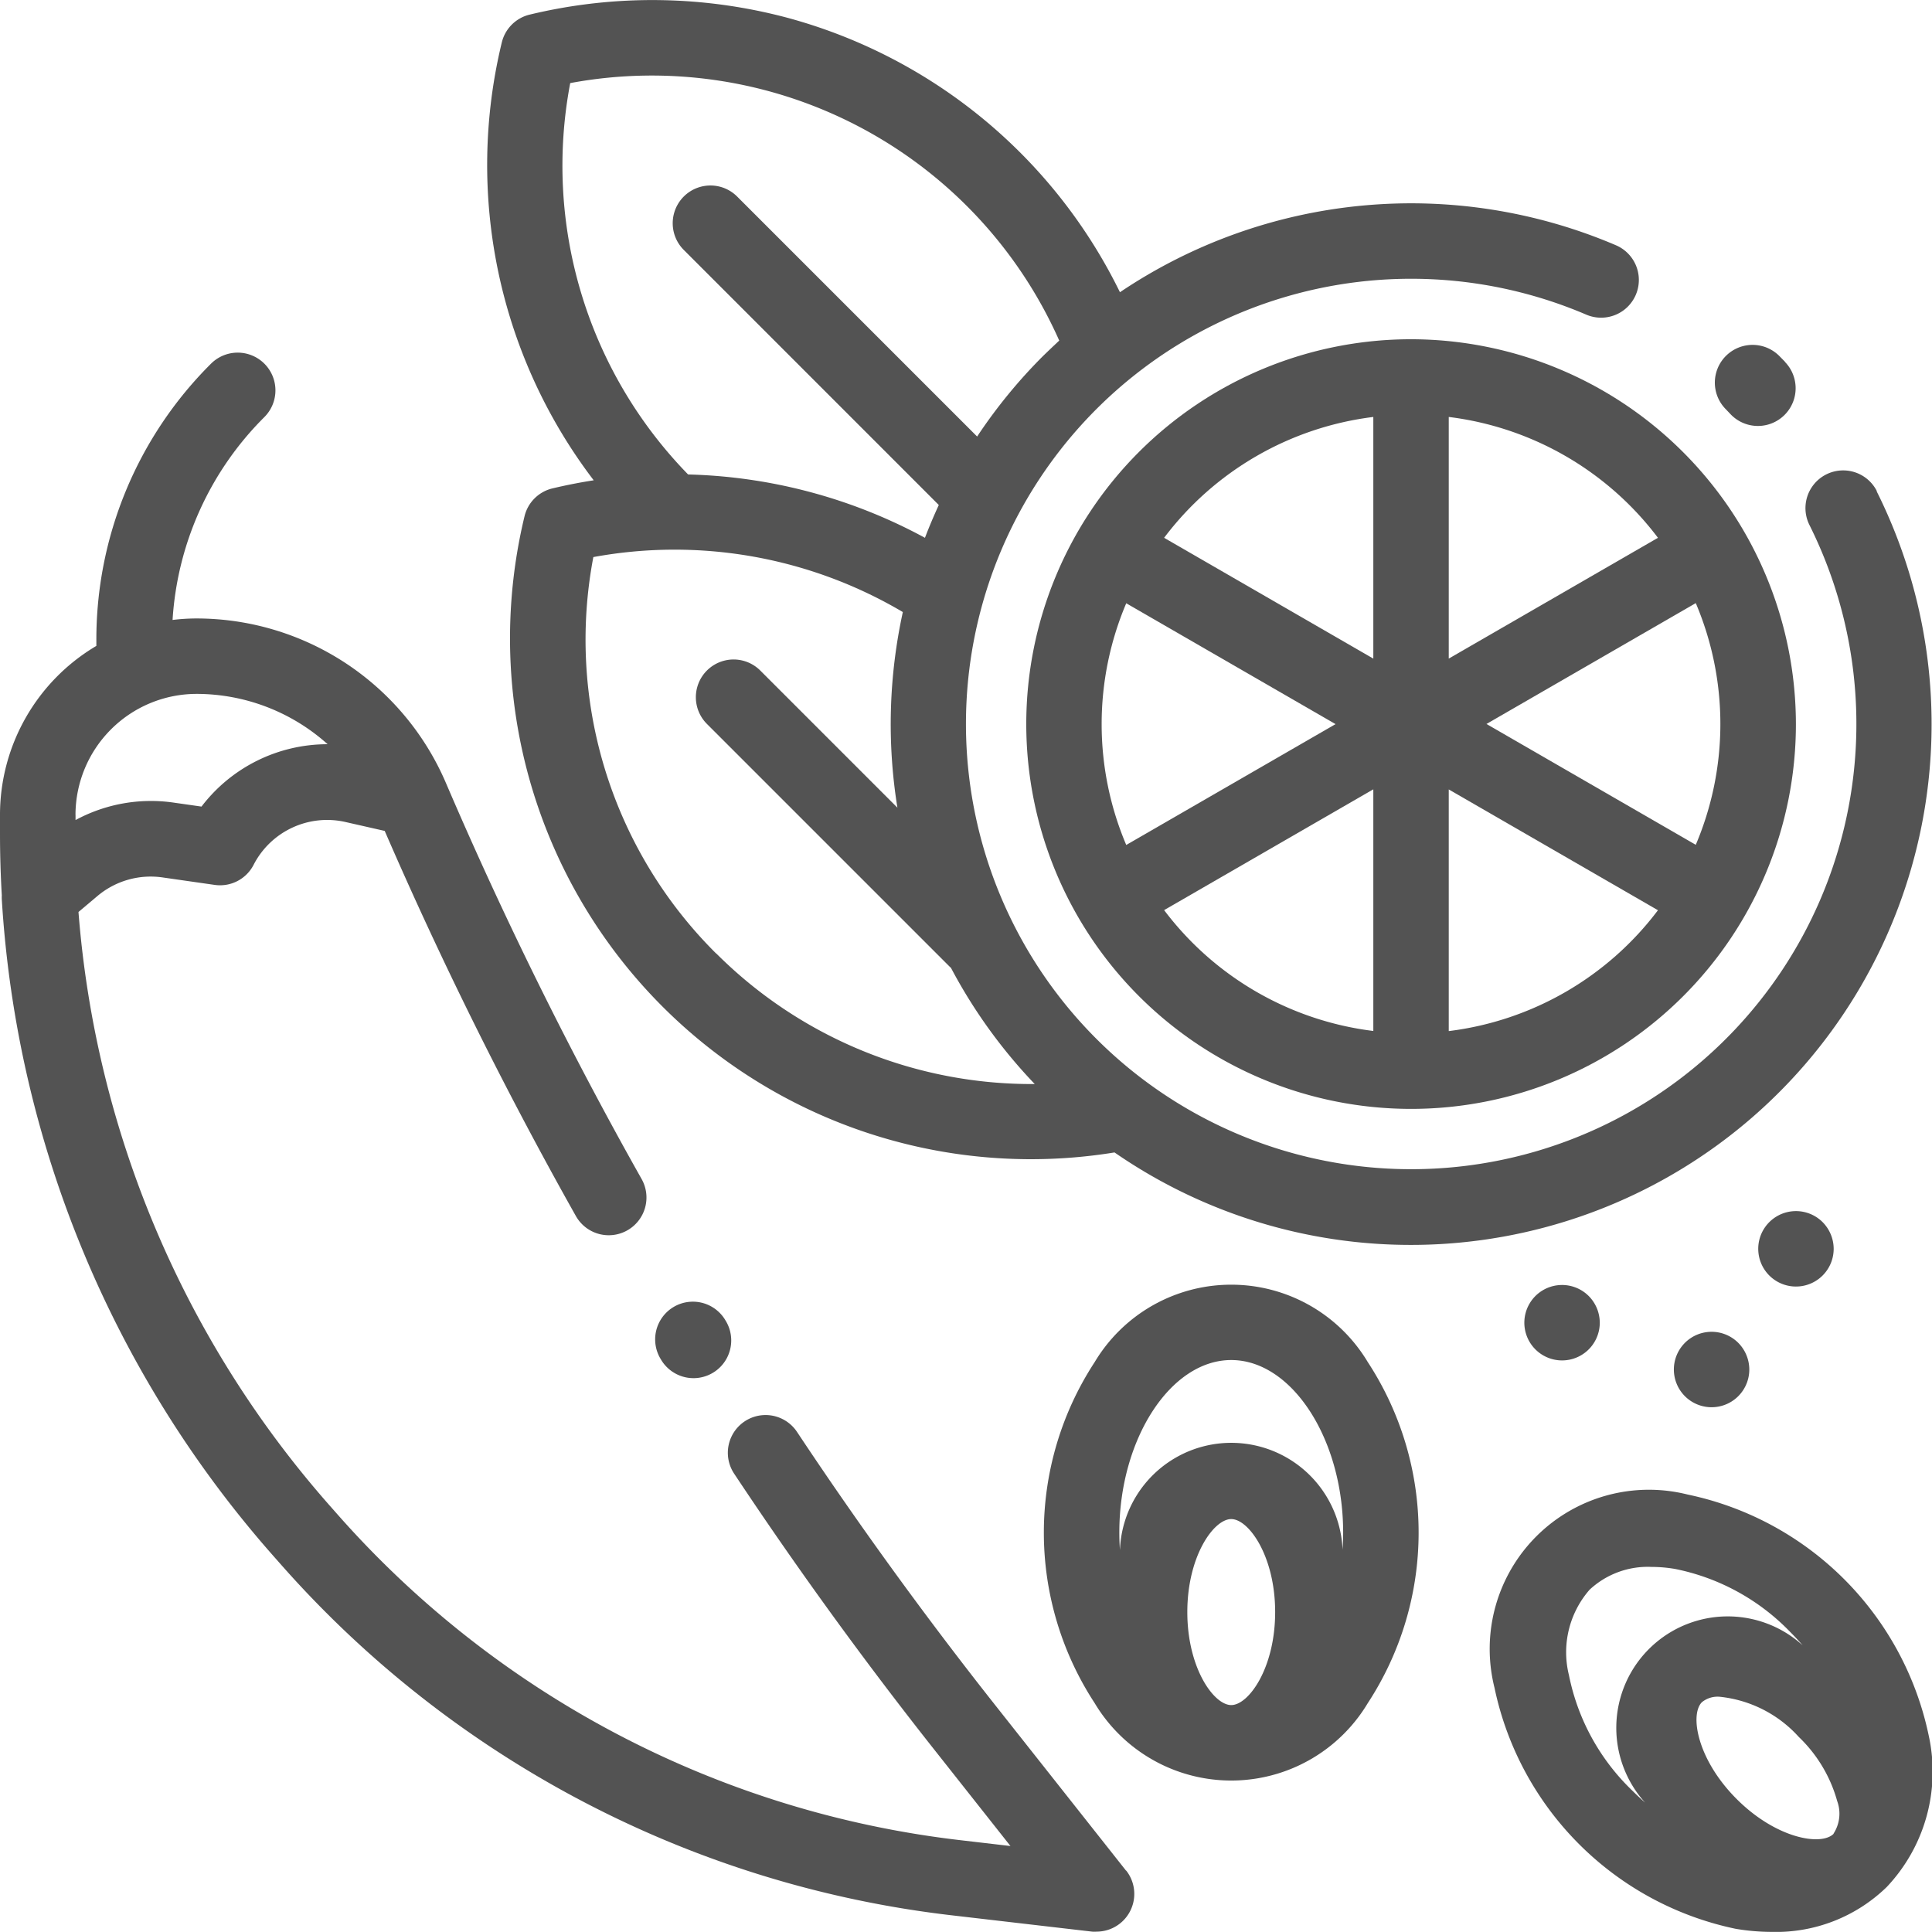
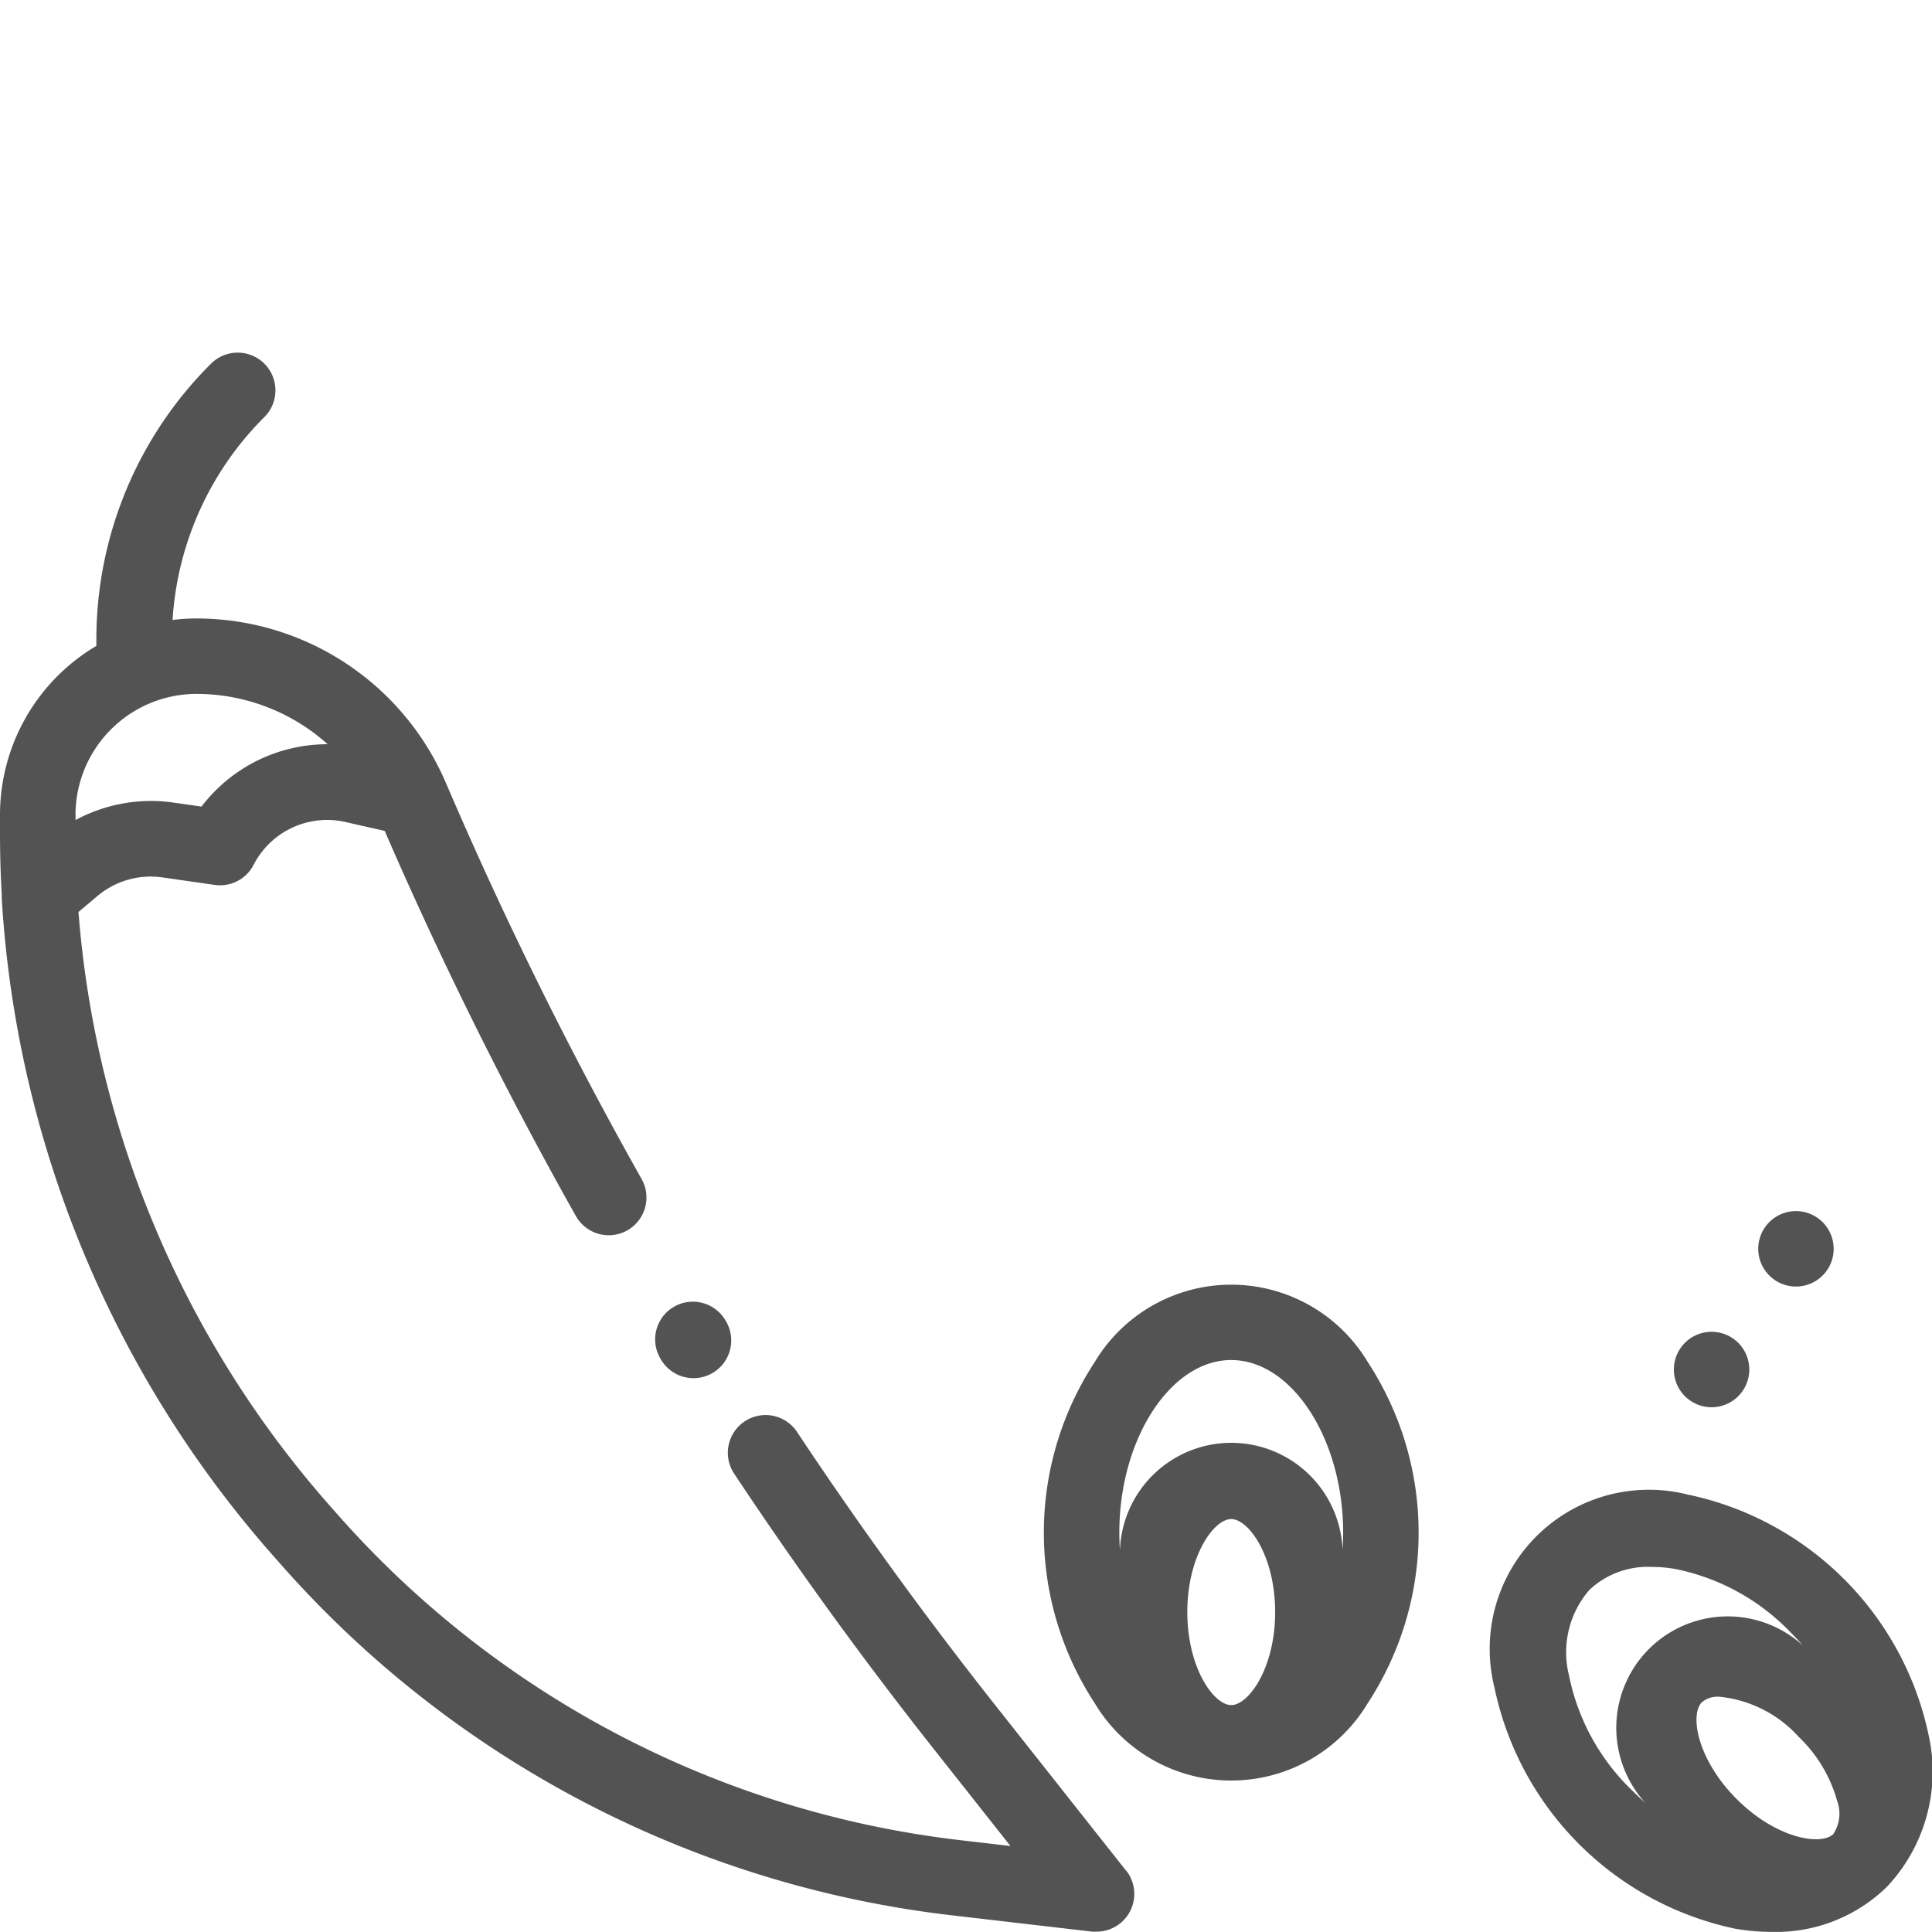
<svg xmlns="http://www.w3.org/2000/svg" width="37.393" height="37.391" viewBox="0 0 37.393 37.391">
  <g id="spice" transform="translate(0 -0.017)">
    <g id="Group_11" data-name="Group 11" transform="translate(9.432 0.017)">
      <g id="Group_10" data-name="Group 10">
-         <path id="Path_4" data-name="Path 4" d="M156.036,9.525a.73.73,0,0,0-1.306.653,8.617,8.617,0,1,1-4.319-4.071.73.73,0,1,0,.574-1.343,10.087,10.087,0,0,0-9.6.909,10.1,10.1,0,0,0-6.41-5.305A10.143,10.143,0,0,0,129.96.3a.73.73,0,0,0-.539.539A10.065,10.065,0,0,0,131.2,9.313q-.4.062-.8.157a.73.73,0,0,0-.539.539,10.081,10.081,0,0,0,11.419,12.313,10.08,10.08,0,0,0,14.749-12.8Zm-25.29-7.9a8.626,8.626,0,0,1,9.464,4.984c-.107.1-.212.2-.315.3a10.089,10.089,0,0,0-1.274,1.557l-4.645-4.645a.73.73,0,0,0-1.033,1.033l4.936,4.937q-.145.314-.268.635A10.142,10.142,0,0,0,133.027,9.2,8.556,8.556,0,0,1,130.746,1.622Zm2.825,16.848a8.559,8.559,0,0,1-2.378-7.674,8.683,8.683,0,0,1,5.99,1.064,10.16,10.16,0,0,0-.105,3.786l-2.654-2.654a.73.73,0,1,0-1.033,1.033l4.7,4.7.024.022a10.033,10.033,0,0,0,1.621,2.248A8.63,8.63,0,0,1,133.571,18.47Z" transform="translate(-129.141 -0.017)" fill="#535353" />
-       </g>
+         </g>
    </g>
    <g id="Group_13" data-name="Group 13" transform="translate(0 6.842)">
      <g id="Group_12" data-name="Group 12">
        <path id="Path_5" data-name="Path 5" d="M21.793,122.853l-2.54-3.213c-1.343-1.7-2.63-3.474-3.827-5.277a.73.73,0,1,0-1.217.808c1.219,1.837,2.531,3.645,3.9,5.375l1.448,1.832-.96-.112a19,19,0,0,1-12.07-6.312l-.129-.146A19.679,19.679,0,0,1,1.519,104.3l.367-.309a1.6,1.6,0,0,1,1.258-.36l1.012.145a.73.73,0,0,0,.752-.388,1.6,1.6,0,0,1,1.78-.829l.758.172a80.622,80.622,0,0,0,3.7,7.454.73.73,0,0,0,1.272-.717,79.121,79.121,0,0,1-3.783-7.655A5.254,5.254,0,0,0,3.8,98.619a3.816,3.816,0,0,0-.46.029,6.07,6.07,0,0,1,1.777-3.927.73.73,0,0,0-1.033-1.033,7.526,7.526,0,0,0-2.219,5.357v.105A3.8,3.8,0,0,0,0,102.422v.363c0,.4.012.8.035,1.194a.719.719,0,0,0,0,.079A21.136,21.136,0,0,0,5.3,116.774l.129.146a20.46,20.46,0,0,0,13,6.8l2.709.315a.718.718,0,0,0,.085,0,.73.73,0,0,0,.573-1.183ZM1.461,102.422A2.346,2.346,0,0,1,3.8,100.079a3.8,3.8,0,0,1,2.541.974A3.065,3.065,0,0,0,3.9,102.26l-.547-.078a3.068,3.068,0,0,0-1.891.339v-.1Z" transform="translate(0 -93.474)" fill="#535353" />
      </g>
    </g>
    <g id="Group_15" data-name="Group 15" transform="translate(12.68 25.21)">
      <g id="Group_14" data-name="Group 14">
        <path id="Path_6" data-name="Path 6" d="M174.99,345.342l-.012-.02a.73.73,0,0,0-1.245.763l.012.02a.73.73,0,0,0,1.245-.763Z" transform="translate(-173.625 -344.973)" fill="#535353" />
      </g>
    </g>
    <g id="Group_17" data-name="Group 17" transform="translate(33.19 6.692)">
      <g id="Group_16" data-name="Group 16">
-         <path id="Path_7" data-name="Path 7" d="M455.806,91.747l-.11-.112a.73.73,0,0,0-1.033,1.033l.095.1a.73.73,0,1,0,1.049-1.016Z" transform="translate(-454.449 -91.421)" fill="#535353" />
-       </g>
+         </g>
    </g>
    <g id="Group_19" data-name="Group 19" transform="translate(19.863 6.583)">
      <g id="Group_18" data-name="Group 18">
-         <path id="Path_8" data-name="Path 8" d="M279.413,89.931a7.448,7.448,0,1,0,7.448,7.448A7.457,7.457,0,0,0,279.413,89.931ZM273.9,99.719a5.984,5.984,0,0,1,0-4.678l4.051,2.339Zm4.782,3.6a5.988,5.988,0,0,1-4.049-2.339l4.049-2.338Zm0-7.207-4.049-2.338a5.989,5.989,0,0,1,4.049-2.339Zm1.46-4.677a5.988,5.988,0,0,1,4.049,2.339l-4.049,2.338Zm0,11.884V98.644l4.049,2.338A5.989,5.989,0,0,1,280.144,103.321Zm.73-5.942,4.051-2.339a5.985,5.985,0,0,1,0,4.678Z" transform="translate(-271.965 -89.931)" fill="#535353" />
-       </g>
+         </g>
    </g>
    <g id="Group_21" data-name="Group 21" transform="translate(20.203 24.882)">
      <g id="Group_20" data-name="Group 20">
        <path id="Path_9" data-name="Path 9" d="M282.889,341.98a3.08,3.08,0,0,0-5.286,0,6.027,6.027,0,0,0,0,6.6,3.08,3.08,0,0,0,5.286,0,6.027,6.027,0,0,0,0-6.6Zm-2.643,6.638c-.338,0-.85-.718-.85-1.8s.511-1.8.85-1.8.85.718.85,1.8S280.584,348.618,280.246,348.618Zm2.155-3a2.156,2.156,0,0,0-4.309,0q-.012-.168-.012-.34c0-1.809.992-3.338,2.166-3.338s2.166,1.529,2.166,3.338Q282.412,345.452,282.4,345.62Z" transform="translate(-276.619 -340.482)" fill="#535353" />
      </g>
    </g>
    <g id="Group_23" data-name="Group 23" transform="translate(28.864 28.882)">
      <g id="Group_22" data-name="Group 22">
        <path id="Path_10" data-name="Path 10" d="M403.679,399.972a6.027,6.027,0,0,0-4.667-4.667,3.081,3.081,0,0,0-3.738,3.738,6.027,6.027,0,0,0,4.667,4.667,4.23,4.23,0,0,0,.7.06,3.073,3.073,0,0,0,2.226-.87A3.251,3.251,0,0,0,403.679,399.972Zm-5.485,1.3q-.127-.111-.249-.233a4.253,4.253,0,0,1-1.23-2.239,1.84,1.84,0,0,1,.4-1.653,1.651,1.651,0,0,1,1.2-.441,2.731,2.731,0,0,1,.453.039,4.252,4.252,0,0,1,2.239,1.23q.121.121.232.249a2.157,2.157,0,0,0-3.046,3.048Zm3.643.6c-.239.239-1.109.093-1.875-.673s-.912-1.635-.673-1.875a.481.481,0,0,1,.342-.105,2.388,2.388,0,0,1,1.533.778,2.728,2.728,0,0,1,.743,1.241A.71.71,0,0,1,401.837,401.867Z" transform="translate(-395.213 -395.244)" fill="#535353" />
      </g>
    </g>
    <g id="Group_25" data-name="Group 25" transform="translate(34.029 23.457)">
      <g id="Group_24" data-name="Group 24">
        <path id="Path_11" data-name="Path 11" d="M467.185,321.177a.73.73,0,1,0,.214.516A.736.736,0,0,0,467.185,321.177Z" transform="translate(-465.938 -320.963)" fill="#535353" />
      </g>
    </g>
    <g id="Group_27" data-name="Group 27" transform="translate(29.502 24.882)">
      <g id="Group_26" data-name="Group 26">
-         <path id="Path_12" data-name="Path 12" d="M405.193,340.7a.73.73,0,1,0,.214.516A.736.736,0,0,0,405.193,340.7Z" transform="translate(-403.946 -340.481)" fill="#535353" />
-       </g>
+         </g>
    </g>
    <g id="Group_29" data-name="Group 29" transform="translate(32.396 25.793)">
      <g id="Group_28" data-name="Group 28">
        <path id="Path_13" data-name="Path 13" d="M444.828,353.163a.73.73,0,1,0,.214.516A.736.736,0,0,0,444.828,353.163Z" transform="translate(-443.581 -352.949)" fill="#535353" />
      </g>
    </g>
  </g>
</svg>